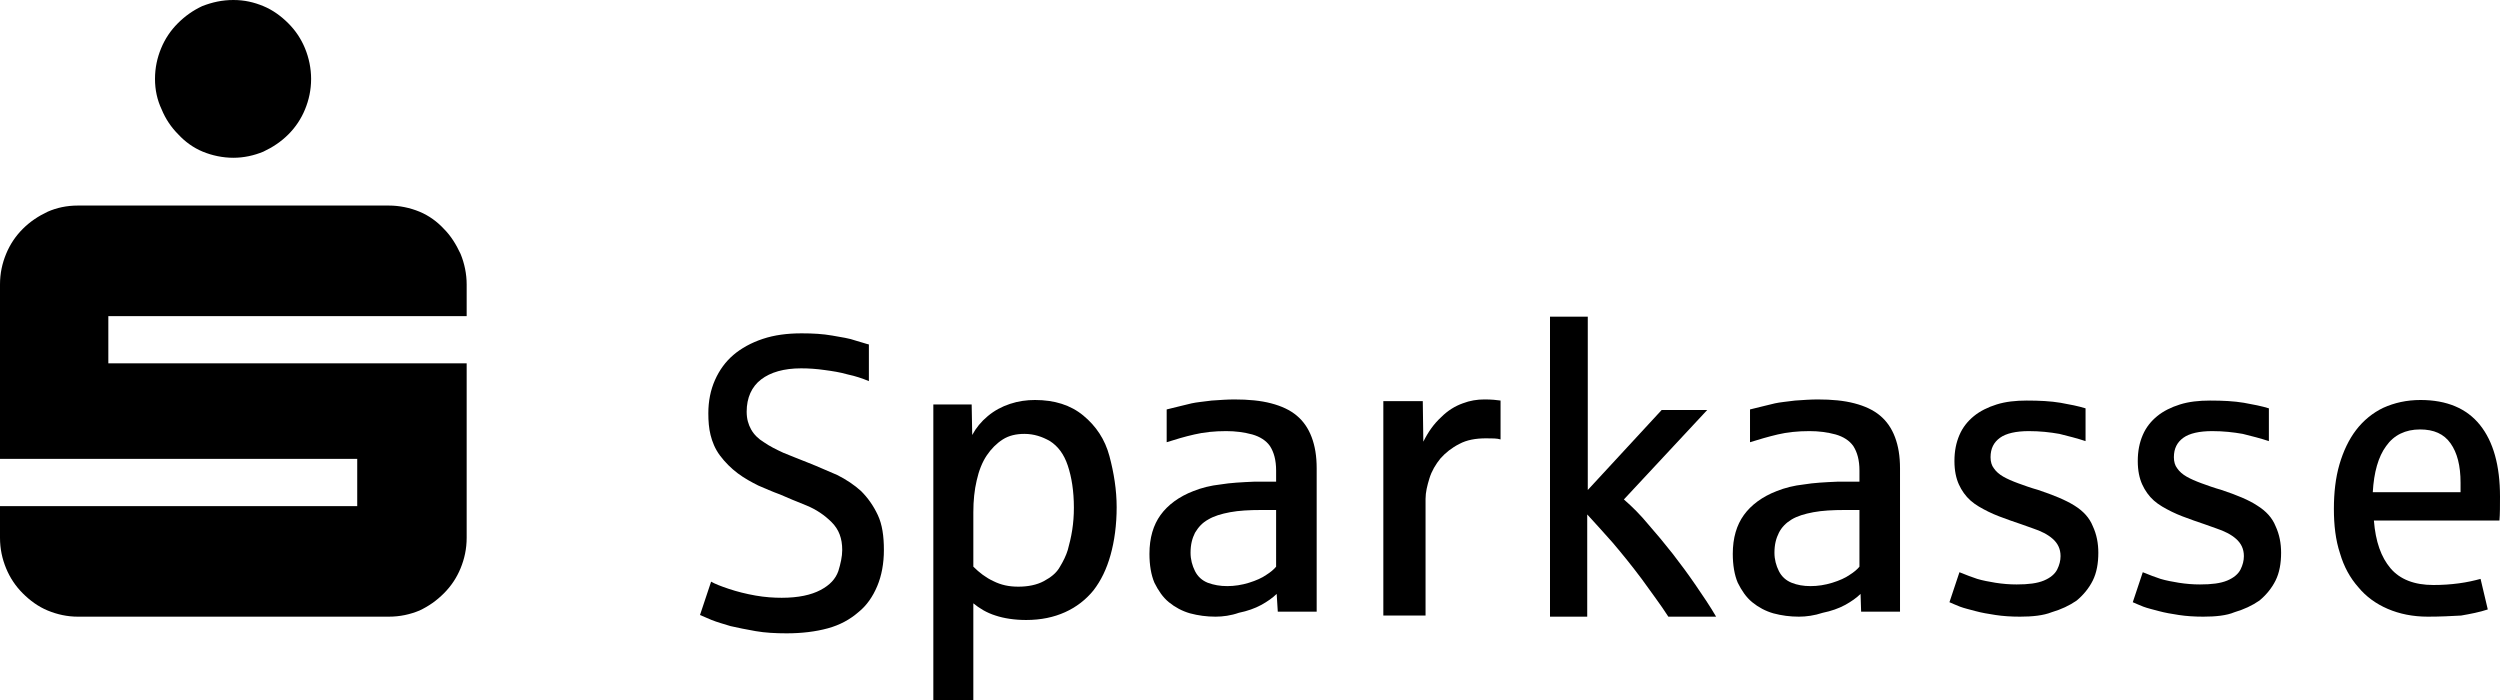
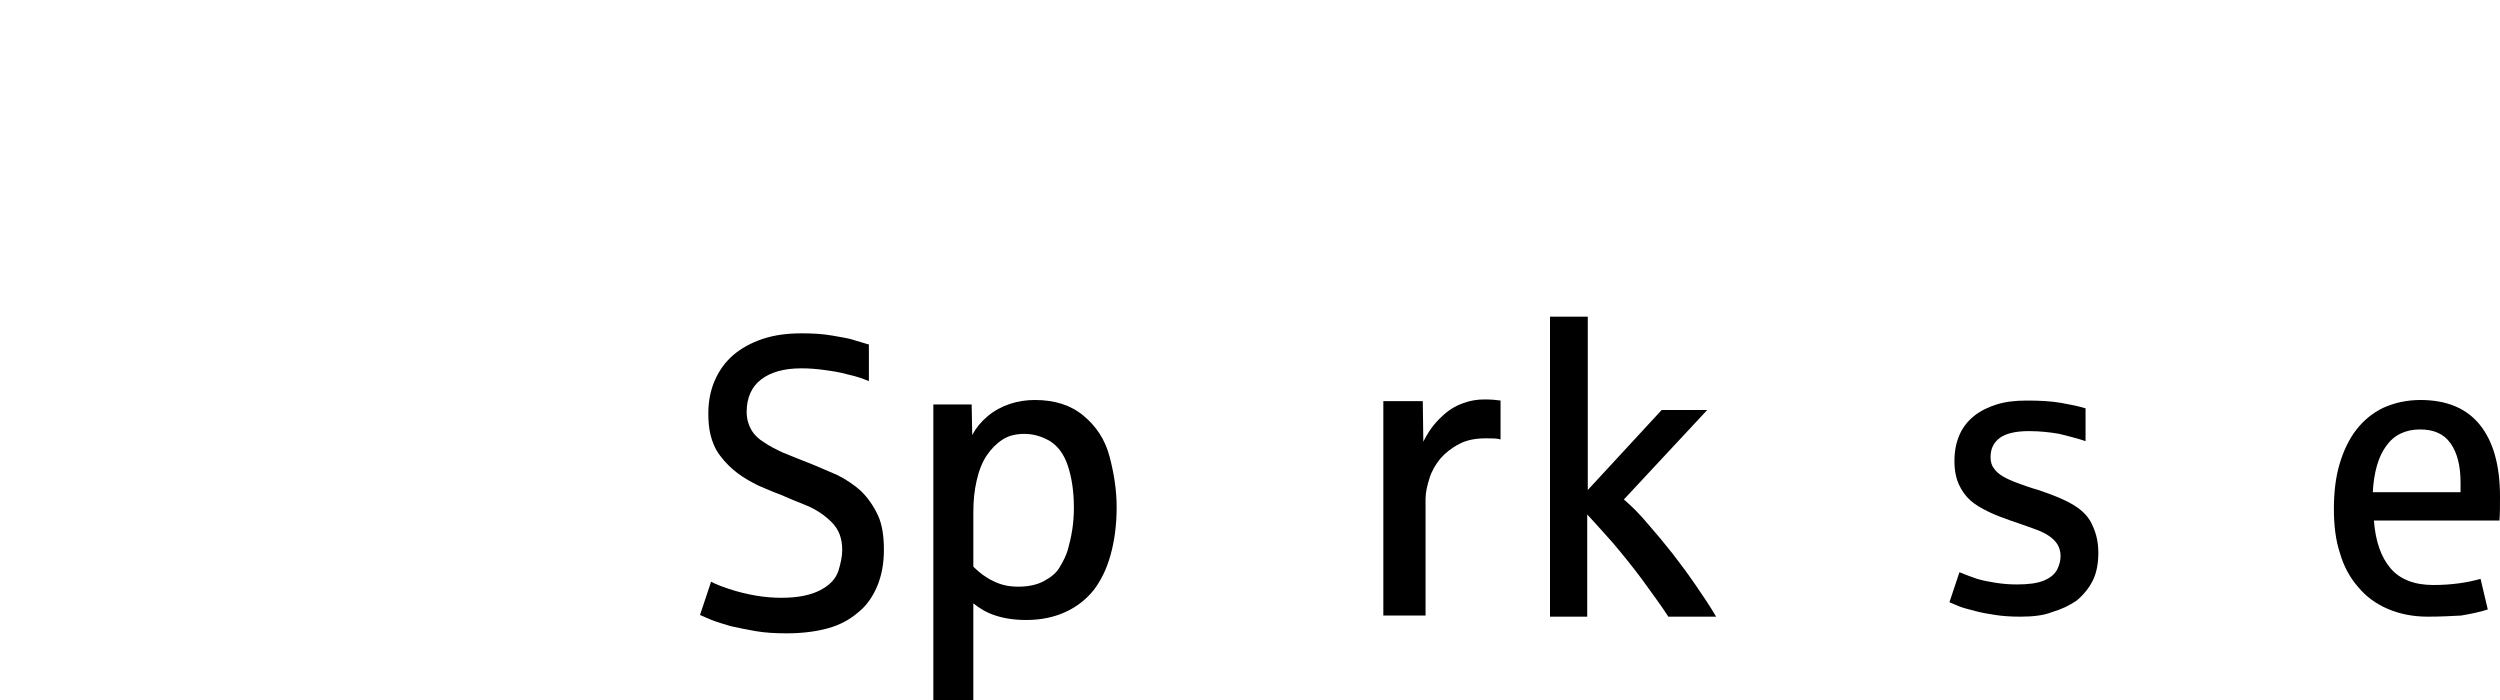
<svg xmlns="http://www.w3.org/2000/svg" version="1.1" x="0px" y="0px" width="450px" height="126px" viewBox="0 0 450 126" xml:space="preserve">
  <g>
-     <path fill-rule="evenodd" clip-rule="evenodd" d="M27.9,14.2c0-2,0.4-3.8,1.1-5.5c0.7-1.7,1.7-3.2,3-4.5c1.3-1.3,2.7-2.3,4.4-3.1 C38.2,0.4,40,0,42,0s3.7,0.4,5.4,1.1c1.7,0.7,3.2,1.8,4.5,3.1c1.3,1.3,2.3,2.8,3,4.5c0.7,1.7,1.1,3.6,1.1,5.5c0,2-0.4,3.8-1.1,5.5 c-0.7,1.7-1.7,3.2-3,4.5c-1.3,1.3-2.8,2.3-4.5,3.1c-1.7,0.7-3.5,1.1-5.4,1.1s-3.8-0.4-5.5-1.1c-1.7-0.7-3.2-1.8-4.4-3.1 c-1.3-1.3-2.3-2.8-3-4.5C28.3,18,27.9,16.2,27.9,14.2z M0,96.8v-5.7h64.3v-8.5H0V51.2c0-2,0.4-3.8,1.1-5.5c0.7-1.7,1.7-3.2,3-4.5 c1.3-1.3,2.8-2.3,4.5-3.1C10.2,37.4,12,37,14,37H70c1.9,0,3.8,0.4,5.5,1.1c1.7,0.7,3.2,1.8,4.4,3.1c1.3,1.3,2.2,2.8,3,4.5 c0.7,1.7,1.1,3.6,1.1,5.5v5.7H19.5v8.5H84v31.4c0,2-0.4,3.8-1.1,5.5c-0.7,1.7-1.7,3.2-3,4.5c-1.3,1.3-2.7,2.3-4.4,3.1 c-1.7,0.7-3.5,1.1-5.5,1.1H14c-1.9,0-3.7-0.4-5.4-1.1c-1.7-0.7-3.2-1.8-4.5-3.1c-1.3-1.3-2.3-2.8-3-4.5C0.4,100.6,0,98.8,0,96.8z" />
    <path fill-rule="evenodd" clip-rule="evenodd" d="M141.6,114c-2,0-3.9-0.1-5.6-0.4c-1.7-0.3-3.2-0.6-4.5-0.9 c-1.3-0.4-2.4-0.7-3.4-1.1c-0.9-0.4-1.6-0.7-2.1-0.9l2-6c0.7,0.4,1.7,0.8,3.2,1.3c1.5,0.5,3.1,0.9,4.8,1.2c1.7,0.3,3.3,0.4,4.7,0.4 c3,0,5.3-0.5,7-1.4c1.7-0.9,2.7-2,3.2-3.4c0.4-1.3,0.7-2.6,0.7-3.8c0-2.1-0.6-3.7-1.9-5c-1.3-1.3-2.8-2.3-4.5-3 c-1.8-0.7-3.4-1.4-4.8-2c-1.4-0.5-2.7-1.1-3.9-1.6c-1.2-0.6-2.5-1.3-3.7-2.2c-1.2-0.9-2.3-2-3.2-3.2c-0.9-1.2-1.4-2.5-1.7-3.7 c-0.3-1.2-0.4-2.5-0.4-3.9c0-2.2,0.4-4.2,1.2-6c0.8-1.8,1.9-3.3,3.3-4.5c1.4-1.2,3.2-2.2,5.3-2.9c2.1-0.7,4.4-1,7-1 c2,0,3.8,0.1,5.5,0.4c1.7,0.3,3.1,0.5,4.2,0.9c1.1,0.3,1.9,0.6,2.4,0.7v6.6c-1.2-0.5-2.4-0.9-3.8-1.2c-1.4-0.4-2.7-0.6-4.2-0.8 c-1.4-0.2-2.8-0.3-4.2-0.3c-3.1,0-5.5,0.7-7.2,2c-1.7,1.3-2.6,3.3-2.6,5.8c0,1.3,0.3,2.3,0.8,3.2c0.5,0.9,1.3,1.7,2.3,2.3 c1,0.7,2.2,1.3,3.5,1.9c1.4,0.6,2.8,1.1,4.5,1.8c1.8,0.7,3.5,1.5,5.2,2.2c1.6,0.8,3.1,1.8,4.3,2.9c1.2,1.2,2.2,2.6,3,4.3 c0.8,1.7,1.1,3.8,1.1,6.3c0,2.4-0.4,4.6-1.2,6.5c-0.8,1.9-1.9,3.5-3.4,4.7c-1.5,1.3-3.3,2.3-5.5,2.9 C146.8,113.7,144.3,114,141.6,114z" />
    <path fill-rule="evenodd" clip-rule="evenodd" d="M183.3,105.6c1.7,0,3.3-0.3,4.6-1c1.3-0.7,2.3-1.5,2.9-2.6c0.6-1,1.1-2,1.4-3 c0.3-1.1,0.6-2.3,0.8-3.6c0.2-1.3,0.3-2.6,0.3-4c0-3-0.4-5.5-1.1-7.6c-0.7-2.1-1.8-3.5-3.2-4.4c-1.4-0.8-2.9-1.3-4.6-1.3 c-1.5,0-2.8,0.3-3.9,1c-1.1,0.7-2.1,1.7-2.9,2.9c-0.8,1.2-1.4,2.7-1.8,4.5c-0.4,1.7-0.6,3.6-0.6,5.7v9.8c1.1,1.1,2.3,2,3.6,2.6 C180.2,105.3,181.6,105.6,183.3,105.6z M168,126V72.8h6.9l0.1,5.5c0.7-1.3,1.6-2.4,2.8-3.4c1.2-1,2.5-1.7,4-2.2 c1.5-0.5,3-0.7,4.5-0.7c3.5,0,6.4,0.9,8.7,2.8c2.3,1.9,3.9,4.3,4.7,7.3c0.8,3,1.3,6.1,1.3,9.2c0,3.2-0.4,6.1-1.1,8.6 c-0.7,2.5-1.7,4.6-3.1,6.4c-1.4,1.7-3.1,3-5.1,3.9c-2,0.9-4.3,1.4-7,1.4c-2.1,0-4-0.3-5.5-0.8c-1.6-0.5-2.9-1.3-4-2.2V126H168z" />
-     <path fill-rule="evenodd" clip-rule="evenodd" d="M220.9,105.5c1.3,0,2.6-0.2,3.9-0.6c1.3-0.4,2.4-0.9,3.1-1.4 c0.8-0.5,1.4-1,1.8-1.5V91.8H227c-2.1,0-4,0.1-5.6,0.4c-1.6,0.3-2.9,0.7-3.9,1.3c-1.1,0.6-1.8,1.4-2.4,2.4c-0.5,1-0.8,2.1-0.8,3.6 c0,1.2,0.3,2.3,0.8,3.3c0.5,1,1.3,1.7,2.3,2.1C218.5,105.3,219.6,105.5,220.9,105.5z M218.8,111c-1.6,0-3.1-0.2-4.6-0.6 c-1.4-0.4-2.7-1.1-3.8-2c-1.1-0.9-1.9-2.1-2.6-3.5c-0.6-1.4-0.9-3.2-0.9-5.2c0-2.9,0.7-5.2,2-7c1.3-1.8,3.3-3.3,5.9-4.3 c1.5-0.6,3.1-1,4.9-1.2c1.8-0.3,3.8-0.4,6.1-0.5c0.1,0,0.3,0,0.7,0c0.4,0,0.8,0,1.2,0c0.4,0,0.8,0,1.2,0c0.4,0,0.6,0,0.8,0v-2 c0-1.9-0.4-3.3-1.1-4.4c-0.7-1-1.8-1.7-3.2-2.1c-1.5-0.4-3-0.6-4.7-0.6c-2.1,0-4,0.2-5.7,0.6c-1.8,0.4-3.4,0.9-5,1.4v-5.9 c2.1-0.5,3.6-0.9,4.5-1.1c0.9-0.2,2.1-0.3,3.6-0.5c1.5-0.1,2.8-0.2,4.1-0.2c2.5,0,4.7,0.2,6.6,0.7c1.9,0.5,3.4,1.2,4.6,2.2 c1.2,1,2.1,2.3,2.7,3.9c0.6,1.6,0.9,3.4,0.9,5.6v25.8h-7l-0.2-3.2c-0.7,0.7-1.7,1.4-2.8,2c-1.1,0.6-2.5,1.1-4,1.4 C221.6,110.8,220.1,111,218.8,111z" />
    <path fill-rule="evenodd" clip-rule="evenodd" d="M249,111V72.2h7.1l0.1,7.3c0.9-1.8,1.9-3.2,3.2-4.4c1.2-1.2,2.5-2,3.9-2.5 c1.3-0.5,2.6-0.7,3.9-0.7c1.3,0,2.2,0.1,2.9,0.2v7c-0.6-0.2-1.5-0.2-2.6-0.2c-1.9,0-3.5,0.3-4.8,1c-1.4,0.7-2.5,1.6-3.4,2.6 c-0.9,1.1-1.6,2.3-2,3.6c-0.4,1.3-0.7,2.5-0.7,3.7v21H249z" />
    <path fill-rule="evenodd" clip-rule="evenodd" d="M279,111V57h6.8v31.2l13.3-14.4h8.2l-15,16.1c1.5,1.3,3,2.8,4.4,4.5 c1.5,1.7,2.9,3.4,4.4,5.3c1.4,1.8,2.8,3.7,4.1,5.6c1.3,1.9,2.6,3.8,3.7,5.7h-8.6c-1.4-2.2-3.1-4.4-4.8-6.8 c-1.8-2.4-3.5-4.5-5.2-6.5c-1.7-1.9-3.2-3.6-4.6-5.1V111H279z" />
-     <path fill-rule="evenodd" clip-rule="evenodd" d="M325.9,105.5c1.3,0,2.6-0.2,3.9-0.6c1.3-0.4,2.4-0.9,3.1-1.4 c0.8-0.5,1.4-1,1.8-1.5V91.8H332c-2.1,0-4,0.1-5.6,0.4c-1.6,0.3-2.9,0.7-3.9,1.3c-1,0.6-1.8,1.4-2.3,2.4c-0.5,1-0.8,2.1-0.8,3.6 c0,1.2,0.3,2.3,0.8,3.3c0.5,1,1.3,1.7,2.3,2.1C323.5,105.3,324.6,105.5,325.9,105.5z M323.8,111c-1.6,0-3.1-0.2-4.6-0.6 c-1.4-0.4-2.7-1.1-3.8-2c-1.1-0.9-1.9-2.1-2.6-3.5c-0.6-1.4-0.9-3.2-0.9-5.2c0-2.9,0.7-5.2,2-7c1.3-1.8,3.3-3.3,5.9-4.3 c1.5-0.6,3.1-1,4.9-1.2c1.8-0.3,3.8-0.4,6.1-0.5c0.1,0,0.3,0,0.7,0c0.4,0,0.8,0,1.2,0c0.4,0,0.8,0,1.2,0c0.4,0,0.6,0,0.8,0v-2 c0-1.9-0.4-3.3-1.1-4.4c-0.7-1-1.8-1.7-3.2-2.1c-1.5-0.4-3-0.6-4.7-0.6c-2.1,0-4,0.2-5.7,0.6c-1.7,0.4-3.4,0.9-5,1.4v-5.9 c2.1-0.5,3.6-0.9,4.5-1.1c0.9-0.2,2.1-0.3,3.6-0.5c1.5-0.1,2.8-0.2,4.1-0.2c2.5,0,4.7,0.2,6.6,0.7c1.9,0.5,3.4,1.2,4.6,2.2 c1.2,1,2.1,2.3,2.7,3.9c0.6,1.6,0.9,3.4,0.9,5.6v25.8h-7l-0.1-3.2c-0.7,0.7-1.7,1.4-2.8,2c-1.1,0.6-2.5,1.1-4,1.4 C326.6,110.8,325.1,111,323.8,111z" />
    <path fill-rule="evenodd" clip-rule="evenodd" d="M363.6,111c-1.6,0-3.1-0.1-4.4-0.3c-1.3-0.2-2.5-0.4-3.6-0.7 c-1.1-0.3-2-0.5-2.8-0.8c-0.8-0.3-1.4-0.6-1.9-0.8l1.8-5.4c1.2,0.5,2.3,0.9,3.2,1.2c1,0.3,2.1,0.5,3.3,0.7c1.3,0.2,2.5,0.3,3.8,0.3 c2.1,0,3.7-0.2,4.9-0.7c1.2-0.5,2-1.2,2.4-2c0.4-0.8,0.6-1.6,0.6-2.4c0-1.3-0.5-2.3-1.4-3.1c-0.9-0.8-2.1-1.4-3.6-1.9 c-1.4-0.5-2.8-1-4-1.4c-1.4-0.5-2.8-1-4-1.6c-1.2-0.6-2.3-1.2-3.2-2c-0.9-0.8-1.6-1.8-2.1-2.9c-0.5-1.1-0.8-2.5-0.8-4.2 c0-1.8,0.3-3.3,0.9-4.7c0.6-1.4,1.5-2.5,2.6-3.4c1.1-0.9,2.5-1.6,4.1-2.1c1.6-0.5,3.4-0.7,5.4-0.7c2.3,0,4.3,0.1,6.1,0.4 c1.7,0.3,3.2,0.6,4.5,1v5.9c-1.5-0.5-3.1-0.9-4.7-1.3c-1.7-0.3-3.5-0.5-5.5-0.5c-2.3,0-4.1,0.4-5.2,1.2c-1.1,0.8-1.7,1.9-1.7,3.5 c0,0.8,0.2,1.5,0.6,2c0.4,0.6,1,1.1,1.7,1.5c0.7,0.4,1.6,0.8,2.7,1.2c1.1,0.4,2.2,0.8,3.6,1.2c2.7,0.9,4.9,1.8,6.5,2.8 c1.6,1,2.7,2.2,3.3,3.7c0.7,1.5,1,3.1,1,4.8c0,1.9-0.3,3.6-1,5c-0.7,1.4-1.7,2.6-2.9,3.6c-1.3,0.9-2.8,1.6-4.5,2.1 C367.8,110.8,365.8,111,363.6,111z" />
-     <path fill-rule="evenodd" clip-rule="evenodd" d="M396.6,111c-1.6,0-3.1-0.1-4.4-0.3c-1.3-0.2-2.5-0.4-3.6-0.7 c-1.1-0.3-2-0.5-2.8-0.8c-0.8-0.3-1.4-0.6-1.9-0.8l1.8-5.4c1.2,0.5,2.3,0.9,3.2,1.2c1,0.3,2.1,0.5,3.3,0.7c1.3,0.2,2.5,0.3,3.8,0.3 c2.1,0,3.7-0.2,4.9-0.7c1.2-0.5,2-1.2,2.4-2c0.4-0.8,0.6-1.6,0.6-2.4c0-1.3-0.5-2.3-1.4-3.1c-0.9-0.8-2.1-1.4-3.6-1.9 c-1.4-0.5-2.8-1-4-1.4c-1.4-0.5-2.8-1-4-1.6c-1.2-0.6-2.3-1.2-3.2-2c-0.9-0.8-1.6-1.8-2.1-2.9c-0.5-1.1-0.8-2.5-0.8-4.2 c0-1.8,0.3-3.3,0.9-4.7c0.6-1.4,1.5-2.5,2.6-3.4c1.1-0.9,2.5-1.6,4.1-2.1c1.6-0.5,3.4-0.7,5.4-0.7c2.3,0,4.3,0.1,6.1,0.4 c1.7,0.3,3.2,0.6,4.5,1v5.9c-1.5-0.5-3.1-0.9-4.7-1.3c-1.7-0.3-3.5-0.5-5.5-0.5c-2.3,0-4.1,0.4-5.2,1.2c-1.1,0.8-1.7,1.9-1.7,3.5 c0,0.8,0.2,1.5,0.6,2c0.4,0.6,1,1.1,1.7,1.5c0.7,0.4,1.6,0.8,2.7,1.2c1.1,0.4,2.2,0.8,3.6,1.2c2.7,0.9,4.9,1.8,6.4,2.8 c1.6,1,2.7,2.2,3.3,3.7c0.7,1.5,1,3.1,1,4.8c0,1.9-0.3,3.6-1,5c-0.7,1.4-1.7,2.6-2.9,3.6c-1.3,0.9-2.8,1.6-4.5,2.1 C400.8,110.8,398.8,111,396.6,111z" />
    <path fill-rule="evenodd" clip-rule="evenodd" d="M427.1,88.6h15.8v-1.7c0-3.1-0.6-5.4-1.8-7.1s-3-2.5-5.5-2.5c-2.6,0-4.7,1-6.1,3 C428.1,82.2,427.3,85,427.1,88.6z M437,111c-2.7,0-5.1-0.5-7.2-1.4c-2.1-0.9-3.9-2.2-5.3-3.9c-1.5-1.7-2.6-3.7-3.3-6.1 c-0.8-2.4-1.1-5.1-1.1-8c0-2.9,0.3-5.6,1-8c0.7-2.4,1.7-4.5,3-6.2c1.3-1.7,3-3.1,4.9-4c2-0.9,4.2-1.4,6.7-1.4 c4.7,0,8.3,1.5,10.7,4.5c2.4,3,3.6,7.3,3.6,12.9c0,1.7,0,3.1-0.1,4.3h-22.6c0.3,3.8,1.3,6.6,3,8.6c1.7,2,4.3,3,7.7,3 c1.6,0,3.1-0.1,4.6-0.3c1.5-0.2,2.8-0.5,3.9-0.8l1.3,5.5c-1.5,0.5-3.1,0.8-4.8,1.1C441.2,110.9,439.2,111,437,111z" />
  </g>
</svg>